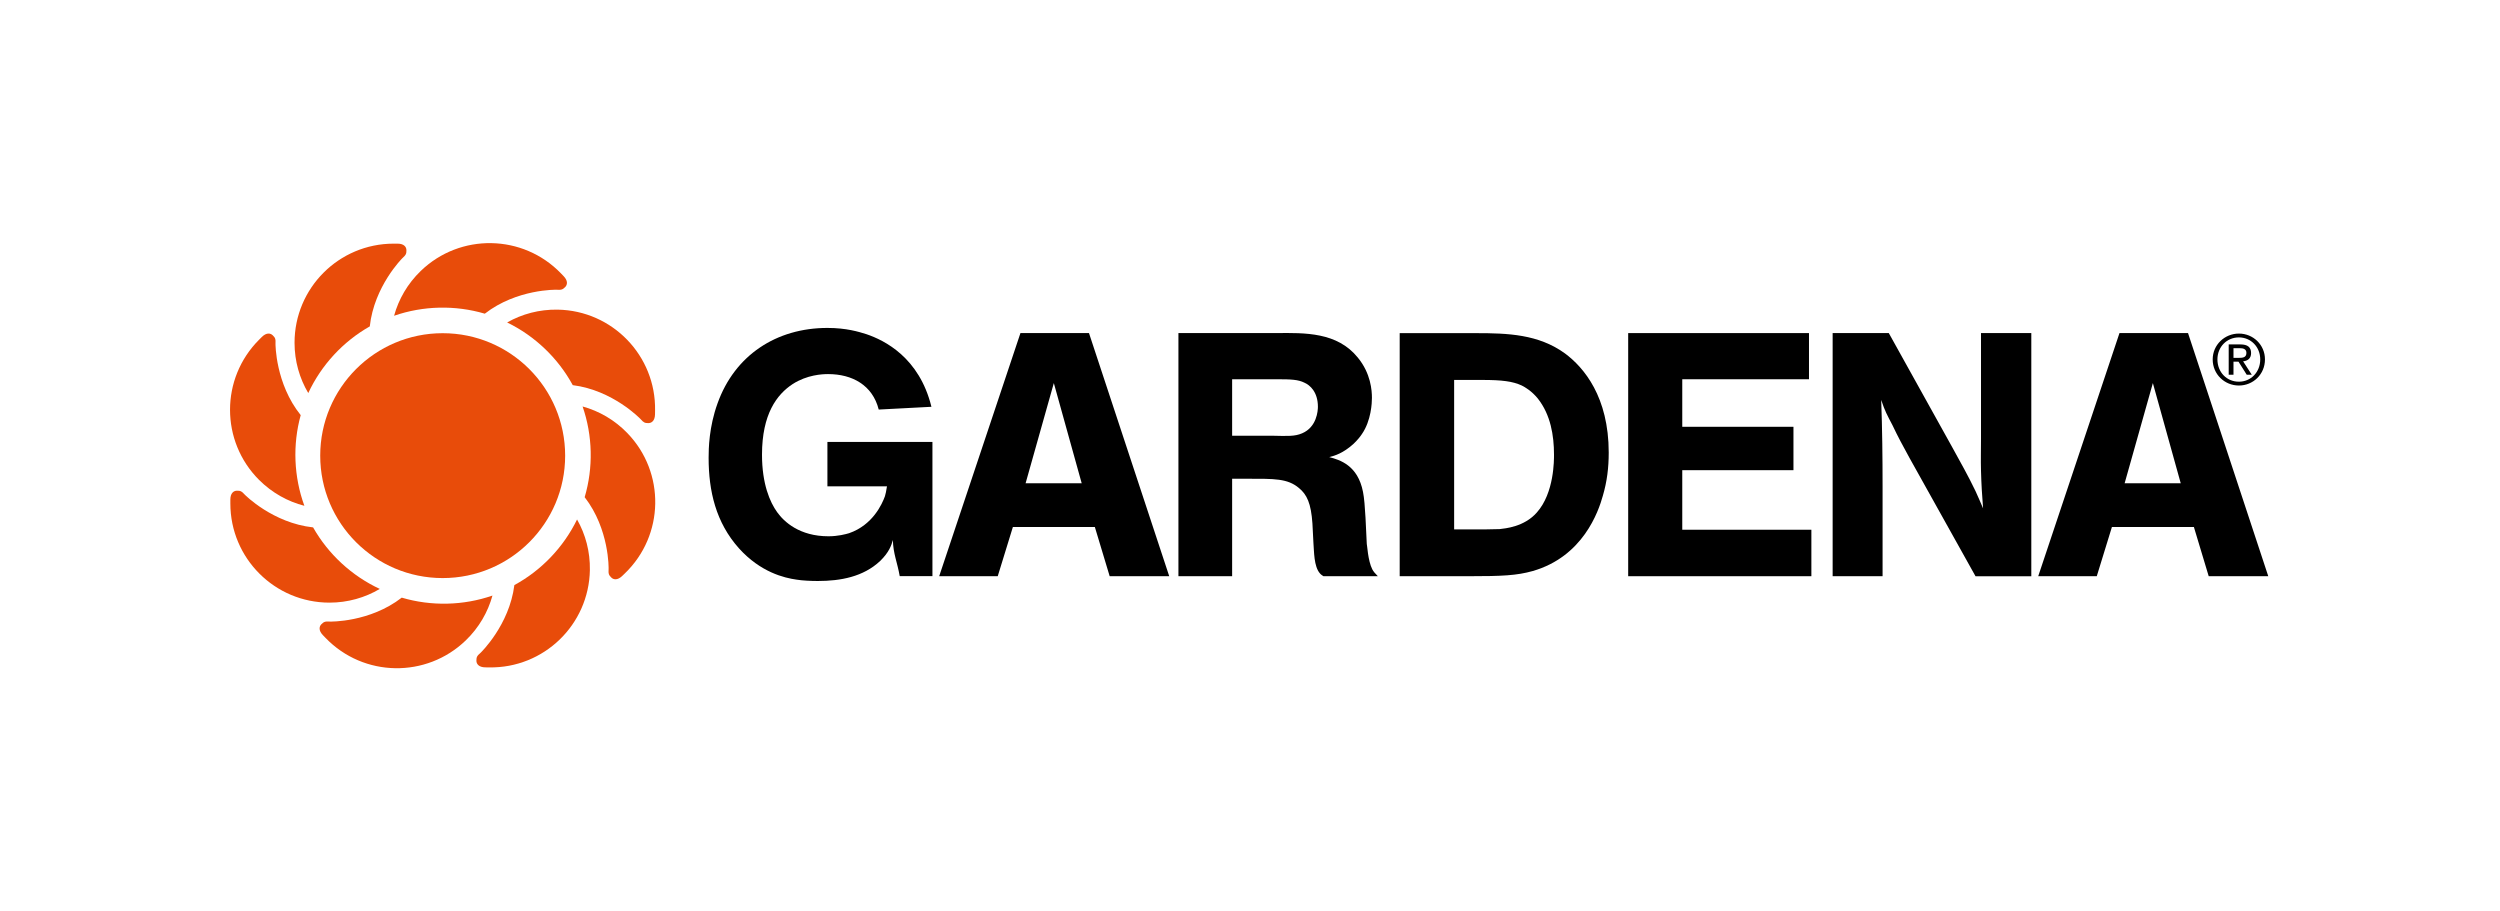
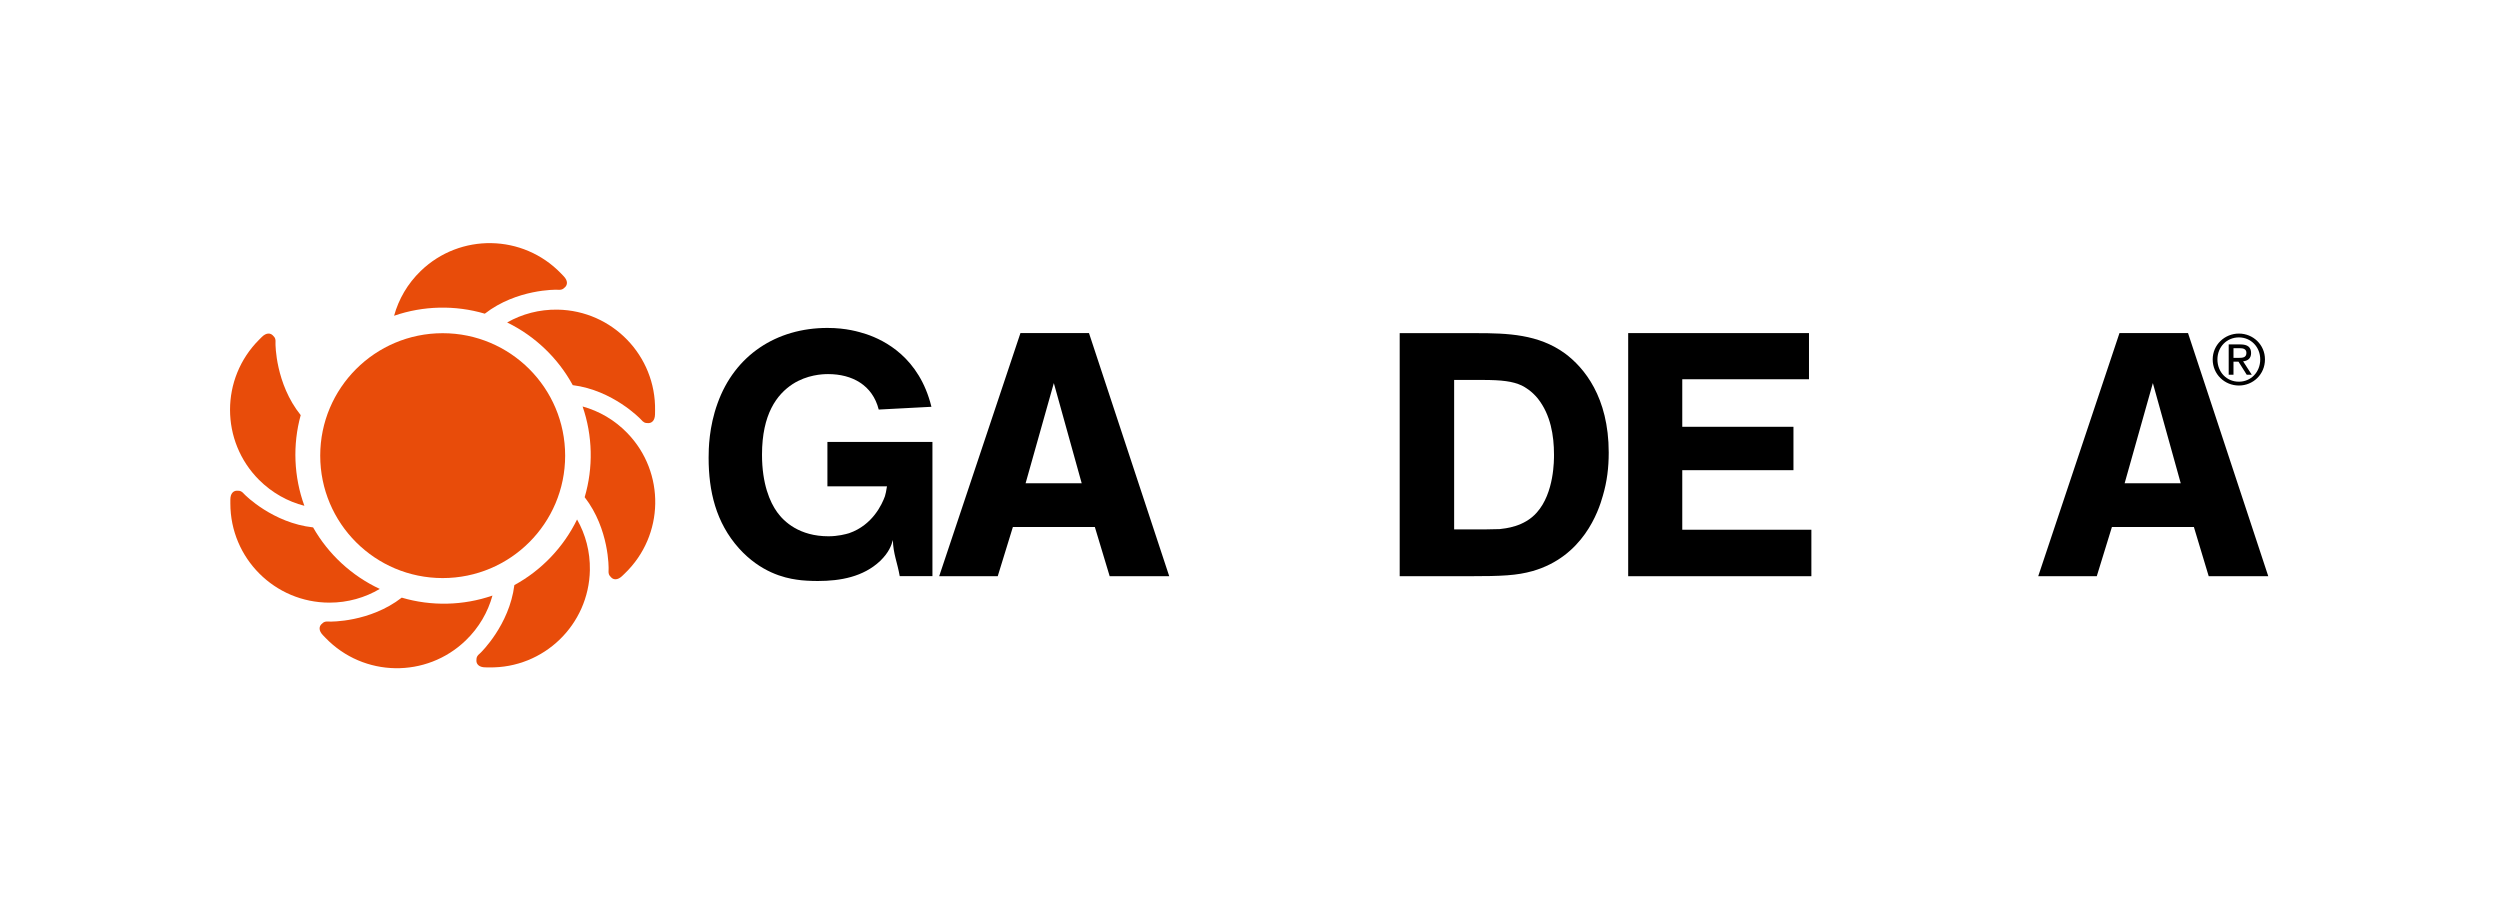
<svg xmlns="http://www.w3.org/2000/svg" version="1.1" id="Layer_1" x="0px" y="0px" viewBox="0 0 470.14 171.38" style="enable-background:new 0 0 470.14 171.38;" xml:space="preserve">
  <style type="text/css">
	.st0{fill:#E84C0A;}
	.st1{fill-rule:evenodd;clip-rule:evenodd;}
</style>
  <path class="st0" d="M60.22,85.69c0-12.72,10.31-23.03,23.03-23.03s23.03,10.31,23.03,23.03c0,12.72-10.31,23.02-23.03,23.02  S60.22,98.41,60.22,85.69L60.22,85.69z" />
  <path class="st0" d="M56.55,78.07c-1.54,5.57-1.3,11.59,0.69,17.05c-3.12-0.8-6.07-2.43-8.52-4.87c-7.28-7.28-7.28-19.08,0-26.36  l0.52-0.52c0.85-0.85,1.61-0.75,2.06-0.3c0.43,0.43,0.57,0.63,0.51,1.6C51.81,64.68,51.78,72.14,56.55,78.07L56.55,78.07z" />
-   <path class="st0" d="M69.54,61.38c-5.03,2.85-9.12,7.27-11.57,12.54c-1.64-2.77-2.58-6.01-2.58-9.46c0-10.29,8.34-18.64,18.64-18.64  h0.73c1.2,0,1.67,0.61,1.67,1.24c0,0.6-0.04,0.85-0.77,1.5C75.66,48.56,70.36,53.82,69.54,61.38L69.54,61.38z" />
  <path class="st0" d="M91.17,58.99c-5.55-1.64-11.57-1.51-17.06,0.39c0.86-3.11,2.53-6.03,5.02-8.43c7.41-7.15,19.21-6.94,26.36,0.46  l0.51,0.53c0.83,0.86,0.72,1.62,0.27,2.06c-0.44,0.42-0.64,0.56-1.61,0.49C104.64,54.48,97.18,54.32,91.17,58.99L91.17,58.99z" />
  <path class="st0" d="M107.71,72.43c-2.76-5.08-7.11-9.24-12.34-11.79c2.8-1.59,6.05-2.47,9.51-2.41  c10.29,0.18,18.49,8.67,18.31,18.96l-0.01,0.73c-0.02,1.2-0.64,1.66-1.27,1.65c-0.61-0.01-0.85-0.06-1.48-0.79  C120.42,78.77,115.26,73.38,107.71,72.43L107.71,72.43z" />
  <path class="st0" d="M109.95,93.5c1.64-5.55,1.51-11.56-0.39-17.06c3.11,0.86,6.03,2.53,8.43,5.02c7.15,7.4,6.95,19.2-0.46,26.35  l-0.53,0.51c-0.86,0.83-1.63,0.72-2.06,0.27c-0.42-0.43-0.56-0.64-0.49-1.61C114.46,106.98,114.62,99.52,109.95,93.5L109.95,93.5z" />
  <path class="st0" d="M96.73,110.03c5.08-2.76,9.24-7.11,11.79-12.34c1.59,2.8,2.47,6.05,2.41,9.51  c-0.18,10.29-8.67,18.49-18.96,18.31l-0.73-0.01c-1.2-0.02-1.66-0.64-1.65-1.27c0.01-0.61,0.06-0.86,0.8-1.48  C90.39,122.74,95.78,117.58,96.73,110.03L96.73,110.03z" />
  <path class="st0" d="M75.55,112.39c5.55,1.64,11.57,1.51,17.06-0.39c-0.86,3.11-2.53,6.03-5.02,8.43  c-7.41,7.15-19.21,6.95-26.36-0.46l-0.51-0.53c-0.83-0.86-0.72-1.62-0.27-2.06c0.44-0.42,0.64-0.56,1.61-0.49  C62.07,116.9,69.54,117.06,75.55,112.39L75.55,112.39z" />
  <path class="st0" d="M58.88,99.18c2.85,5.03,7.27,9.12,12.54,11.57c-2.77,1.64-6.01,2.58-9.46,2.58c-10.29,0-18.64-8.35-18.64-18.64  v-0.74c0-1.2,0.61-1.67,1.24-1.67c0.6,0,0.85,0.04,1.5,0.77C46.06,93.06,51.31,98.36,58.88,99.18L58.88,99.18z" />
  <path class="st1" d="M416.11,67.59c0,2.81,2.25,4.91,4.93,4.91c2.67,0,4.9-2.1,4.9-4.91c0-2.76-2.23-4.86-4.9-4.86  C418.36,62.73,416.11,64.84,416.11,67.59L416.11,67.59z M417,67.59c0-2.34,1.75-4.14,4.04-4.14c2.26,0,4.01,1.8,4.01,4.14  c0,2.39-1.75,4.19-4.01,4.19C418.75,71.79,417,69.99,417,67.59L417,67.59z M419.13,70.47h0.89v-2.46h0.94l1.55,2.46h0.95l-1.63-2.52  c0.85-0.09,1.5-0.52,1.5-1.55c0-1.1-0.64-1.63-2-1.63h-2.21V70.47L419.13,70.47z M420.02,65.48h1.18c0.6,0,1.25,0.12,1.25,0.88  c0,0.9-0.72,0.94-1.5,0.94h-0.93V65.48L420.02,65.48z" />
  <path class="st1" d="M175.16,76.5c-2.27-9.26-8.81-12.5-12.24-13.66c-1.43-0.45-3.76-1.17-7.32-1.17c-9.58,0-17.42,5.12-20.66,14.18  c-1.62,4.47-1.68,8.55-1.68,10.23c0,6.28,1.36,12.17,5.7,17.03c4.08,4.53,8.55,5.57,10.81,5.89c1.1,0.19,2.79,0.26,4.02,0.26  c4.27,0,8.55-0.78,11.72-3.76c1.68-1.62,2.14-2.98,2.4-3.95c0.06,2.59,0.84,4.21,1.29,6.8h6.15V83.11H155.6v8.35h11.2  c-0.13,0.91-0.26,1.43-0.39,1.88c-0.52,1.43-2.27,5.38-6.73,6.93c-0.65,0.19-2.07,0.58-3.88,0.58c-5.44,0-8.36-2.72-9.65-4.53  c-1.36-1.88-2.85-5.31-2.85-10.81c0-7.64,2.79-11.33,5.76-13.28c2.72-1.75,5.57-1.88,6.67-1.88c4.53,0,8.36,2.07,9.52,6.67  L175.16,76.5L175.16,76.5z" />
  <path class="st1" d="M191.9,62.64l-15.28,45.72h11.01l2.85-9.26h15.41l2.79,9.26h11.2l-15.09-45.72H191.9L191.9,62.64z   M192.87,90.88l5.31-18.84l5.24,18.84H192.87L192.87,90.88z" />
-   <path class="st1" d="M221.61,62.64v45.72h10.1V90.03h2.85c5.12,0,7.58-0.06,9.72,1.75c1.49,1.23,2.27,2.85,2.53,6.67l0.19,3.69  c0.13,1.49,0.06,4.4,1.23,5.7c0.2,0.26,0.58,0.45,0.65,0.52h10.23c-0.58-0.58-0.84-0.91-1.04-1.29c-0.84-1.62-0.97-4.73-1.04-4.79  c-0.13-2.14-0.26-7.64-0.71-9.78c-0.97-4.99-4.34-6.02-6.35-6.54c1.04-0.26,2.59-0.71,4.53-2.46c0.84-0.78,1.36-1.49,1.62-1.88  c1.75-2.53,1.88-5.89,1.88-6.8c0-1.36-0.2-4.6-2.66-7.58c-3.88-4.79-9.91-4.66-15.41-4.6H221.61L221.61,62.64z M231.71,81.94V71.32  h8.48c2.59,0,3.95,0.06,5.12,0.65c1.04,0.45,2.53,1.75,2.53,4.53c0,0.71-0.19,3.82-2.98,4.99c-1.36,0.58-2.65,0.52-5.57,0.45H231.71  L231.71,81.94z" />
  <path class="st1" d="M263.22,62.64v45.72h13.02c6.22,0,9-0.13,11.98-0.97c9.46-2.72,12.37-11.14,13.21-14.18  c0.78-2.66,1.1-5.25,1.1-8.09c0-10.49-4.66-16-8.22-18.65c-4.99-3.63-10.81-3.82-16.71-3.82H263.22L263.22,62.64z M273.46,99.55  v-28.1h5.25c3.76,0,5.76,0.26,7.45,1.04c0.65,0.32,1.88,1.04,3.04,2.46c2.4,3.04,3.04,6.93,3.04,10.56c0,0.91,0.07,7.19-3.24,10.88  c-2.4,2.72-5.96,2.98-6.99,3.11c-1.68,0.06-3.37,0.06-5.05,0.06H273.46L273.46,99.55z" />
  <polygon class="st1" points="306.19,62.64 306.19,108.36 340.64,108.36 340.64,99.62 316.36,99.62 316.36,88.42 337.27,88.42  337.27,80.26 316.36,80.26 316.36,71.32 340.19,71.32 340.19,62.64 306.19,62.64 " />
-   <path class="st1" d="M344.64,62.64v45.72h9.39V91.53c0-5.5-0.06-10.88-0.26-16.32c0.71,2.14,1.1,2.79,2.14,4.79  c0.97,2.07,2.07,4.08,3.17,6.09l12.43,22.28h10.49V62.64h-9.46v19.88c0,2.01-0.06,4.01,0,6.02c0.06,2.4,0.2,4.73,0.39,7.06  c-0.45-1.04-0.91-2.14-1.42-3.24c-1.36-2.85-2.91-5.57-4.4-8.29L355.2,62.64H344.64L344.64,62.64z" />
  <path class="st1" d="M398.58,62.64l-15.28,45.72h11.01l2.85-9.26h15.41l2.79,9.26h11.2l-15.09-45.72H398.58L398.58,62.64z   M399.55,90.88l5.31-18.84l5.24,18.84H399.55L399.55,90.88z" />
</svg>